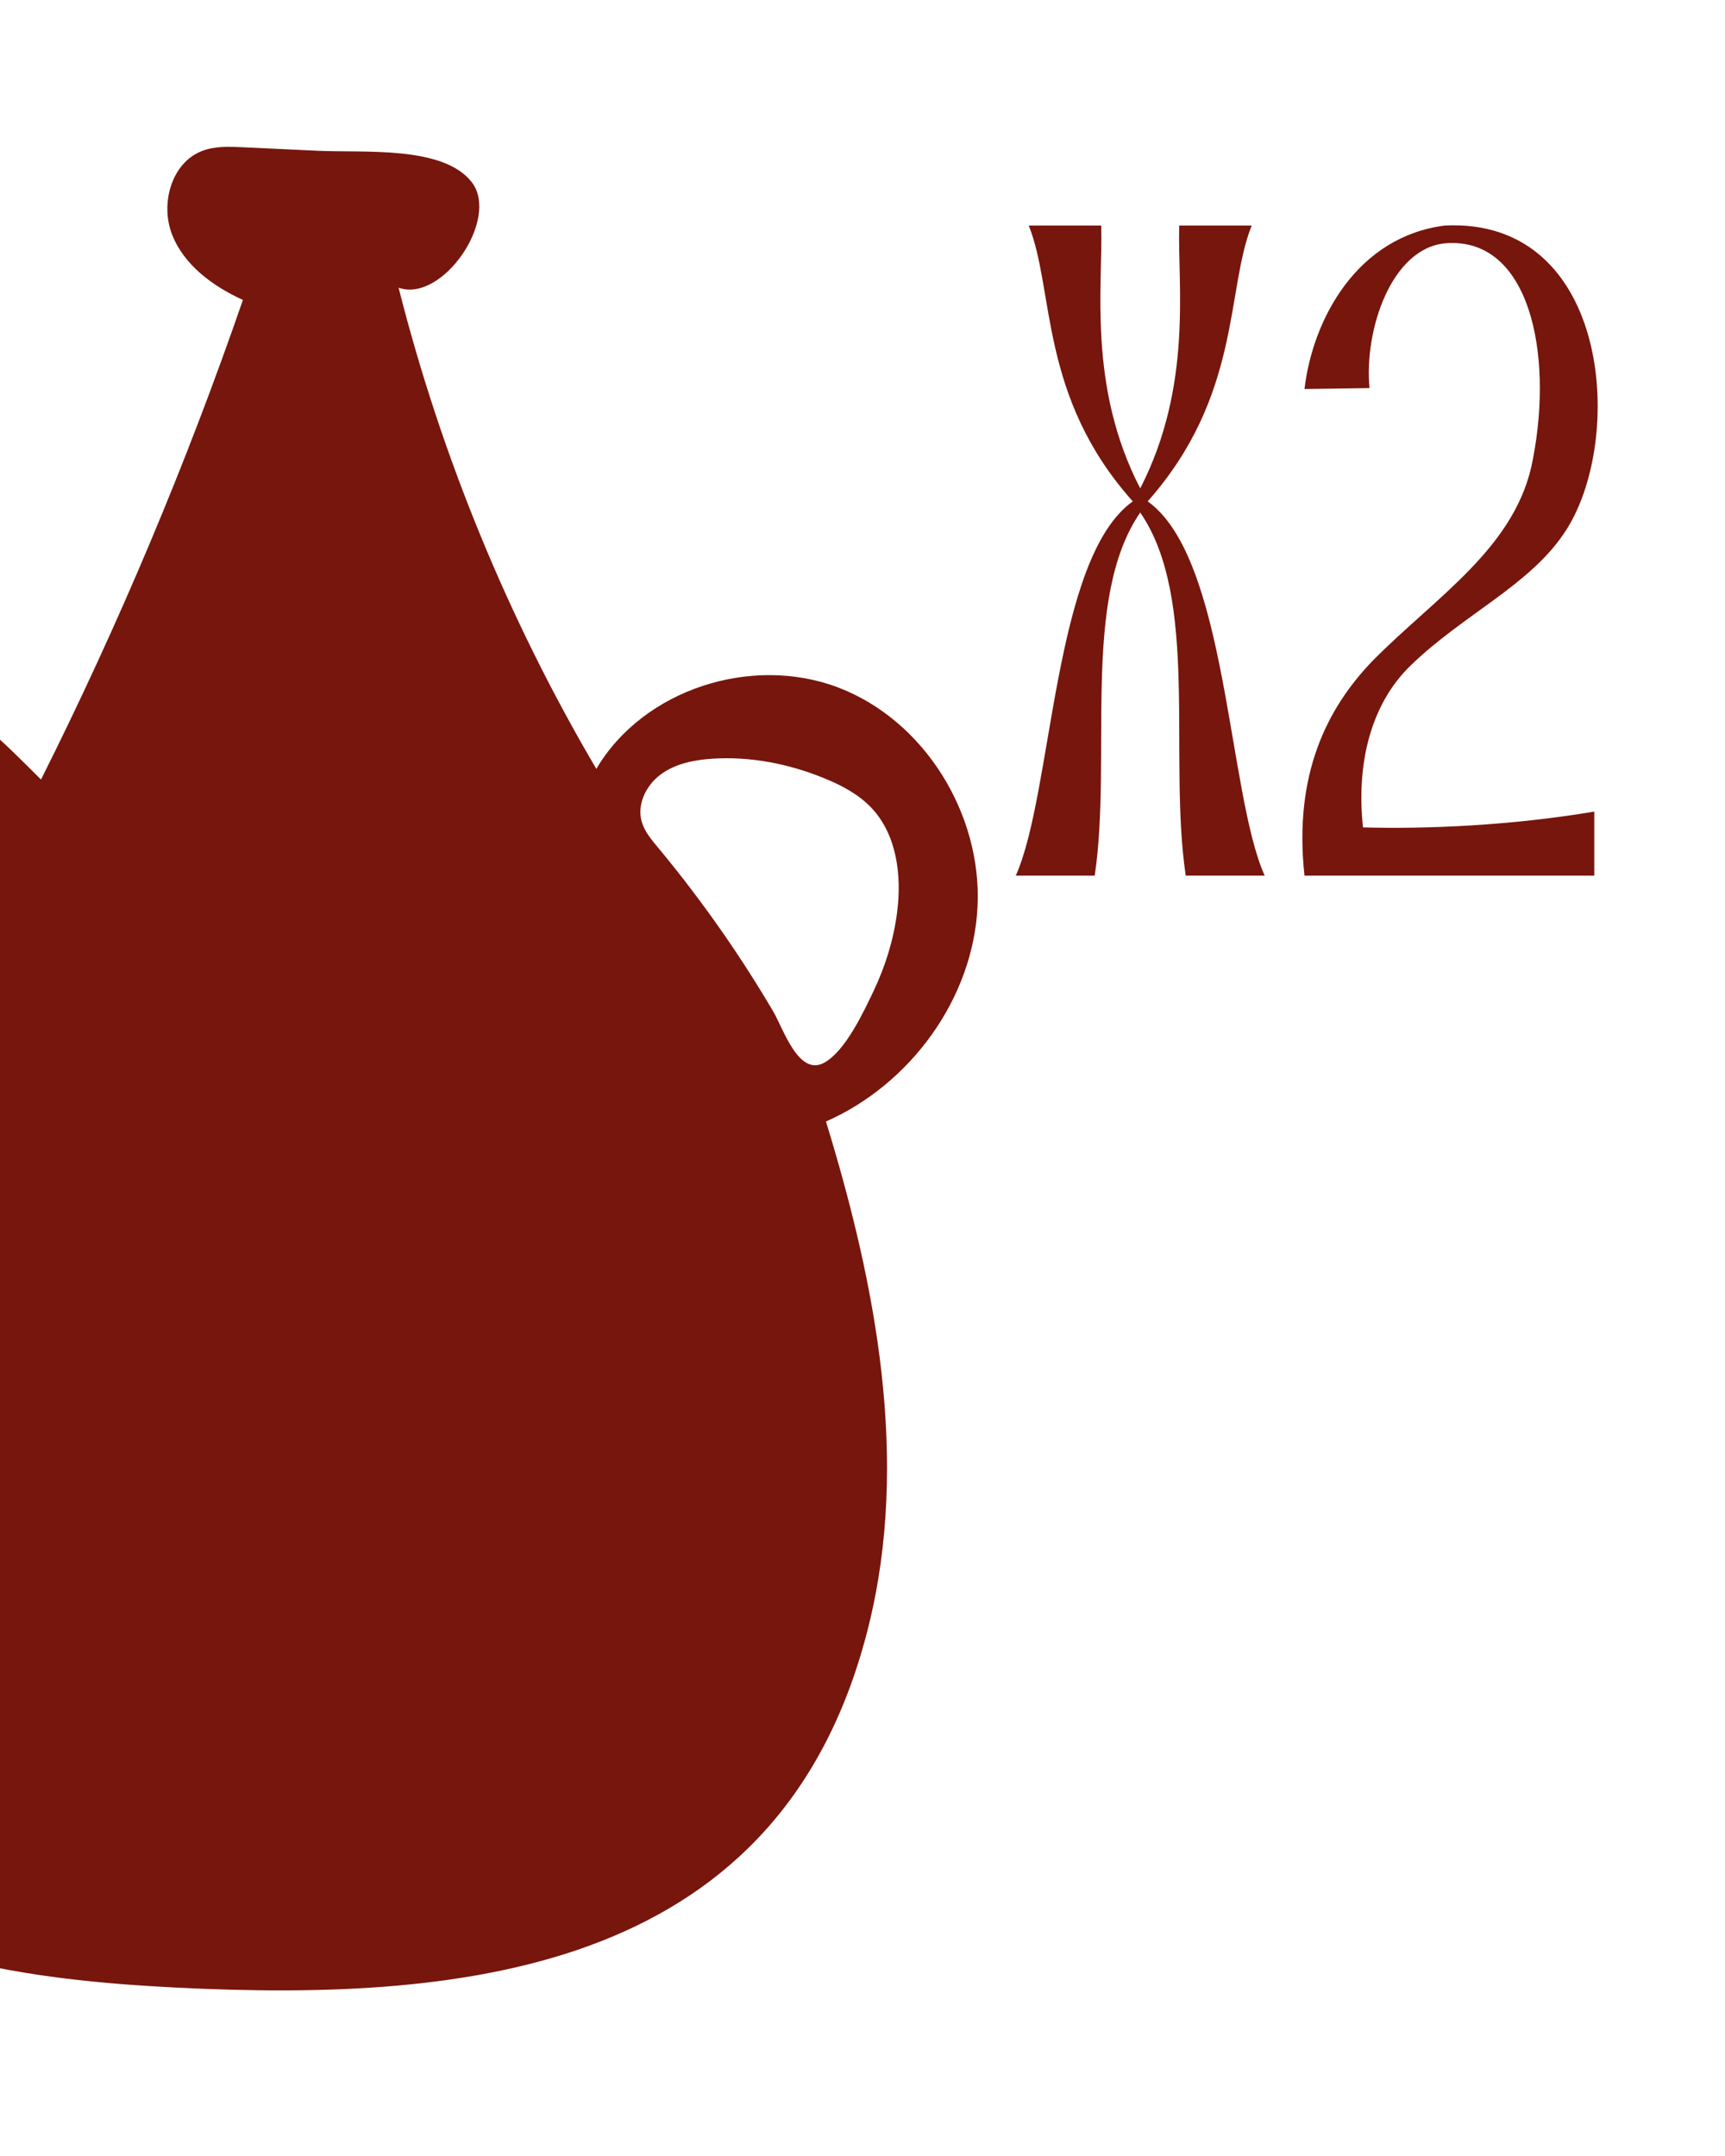
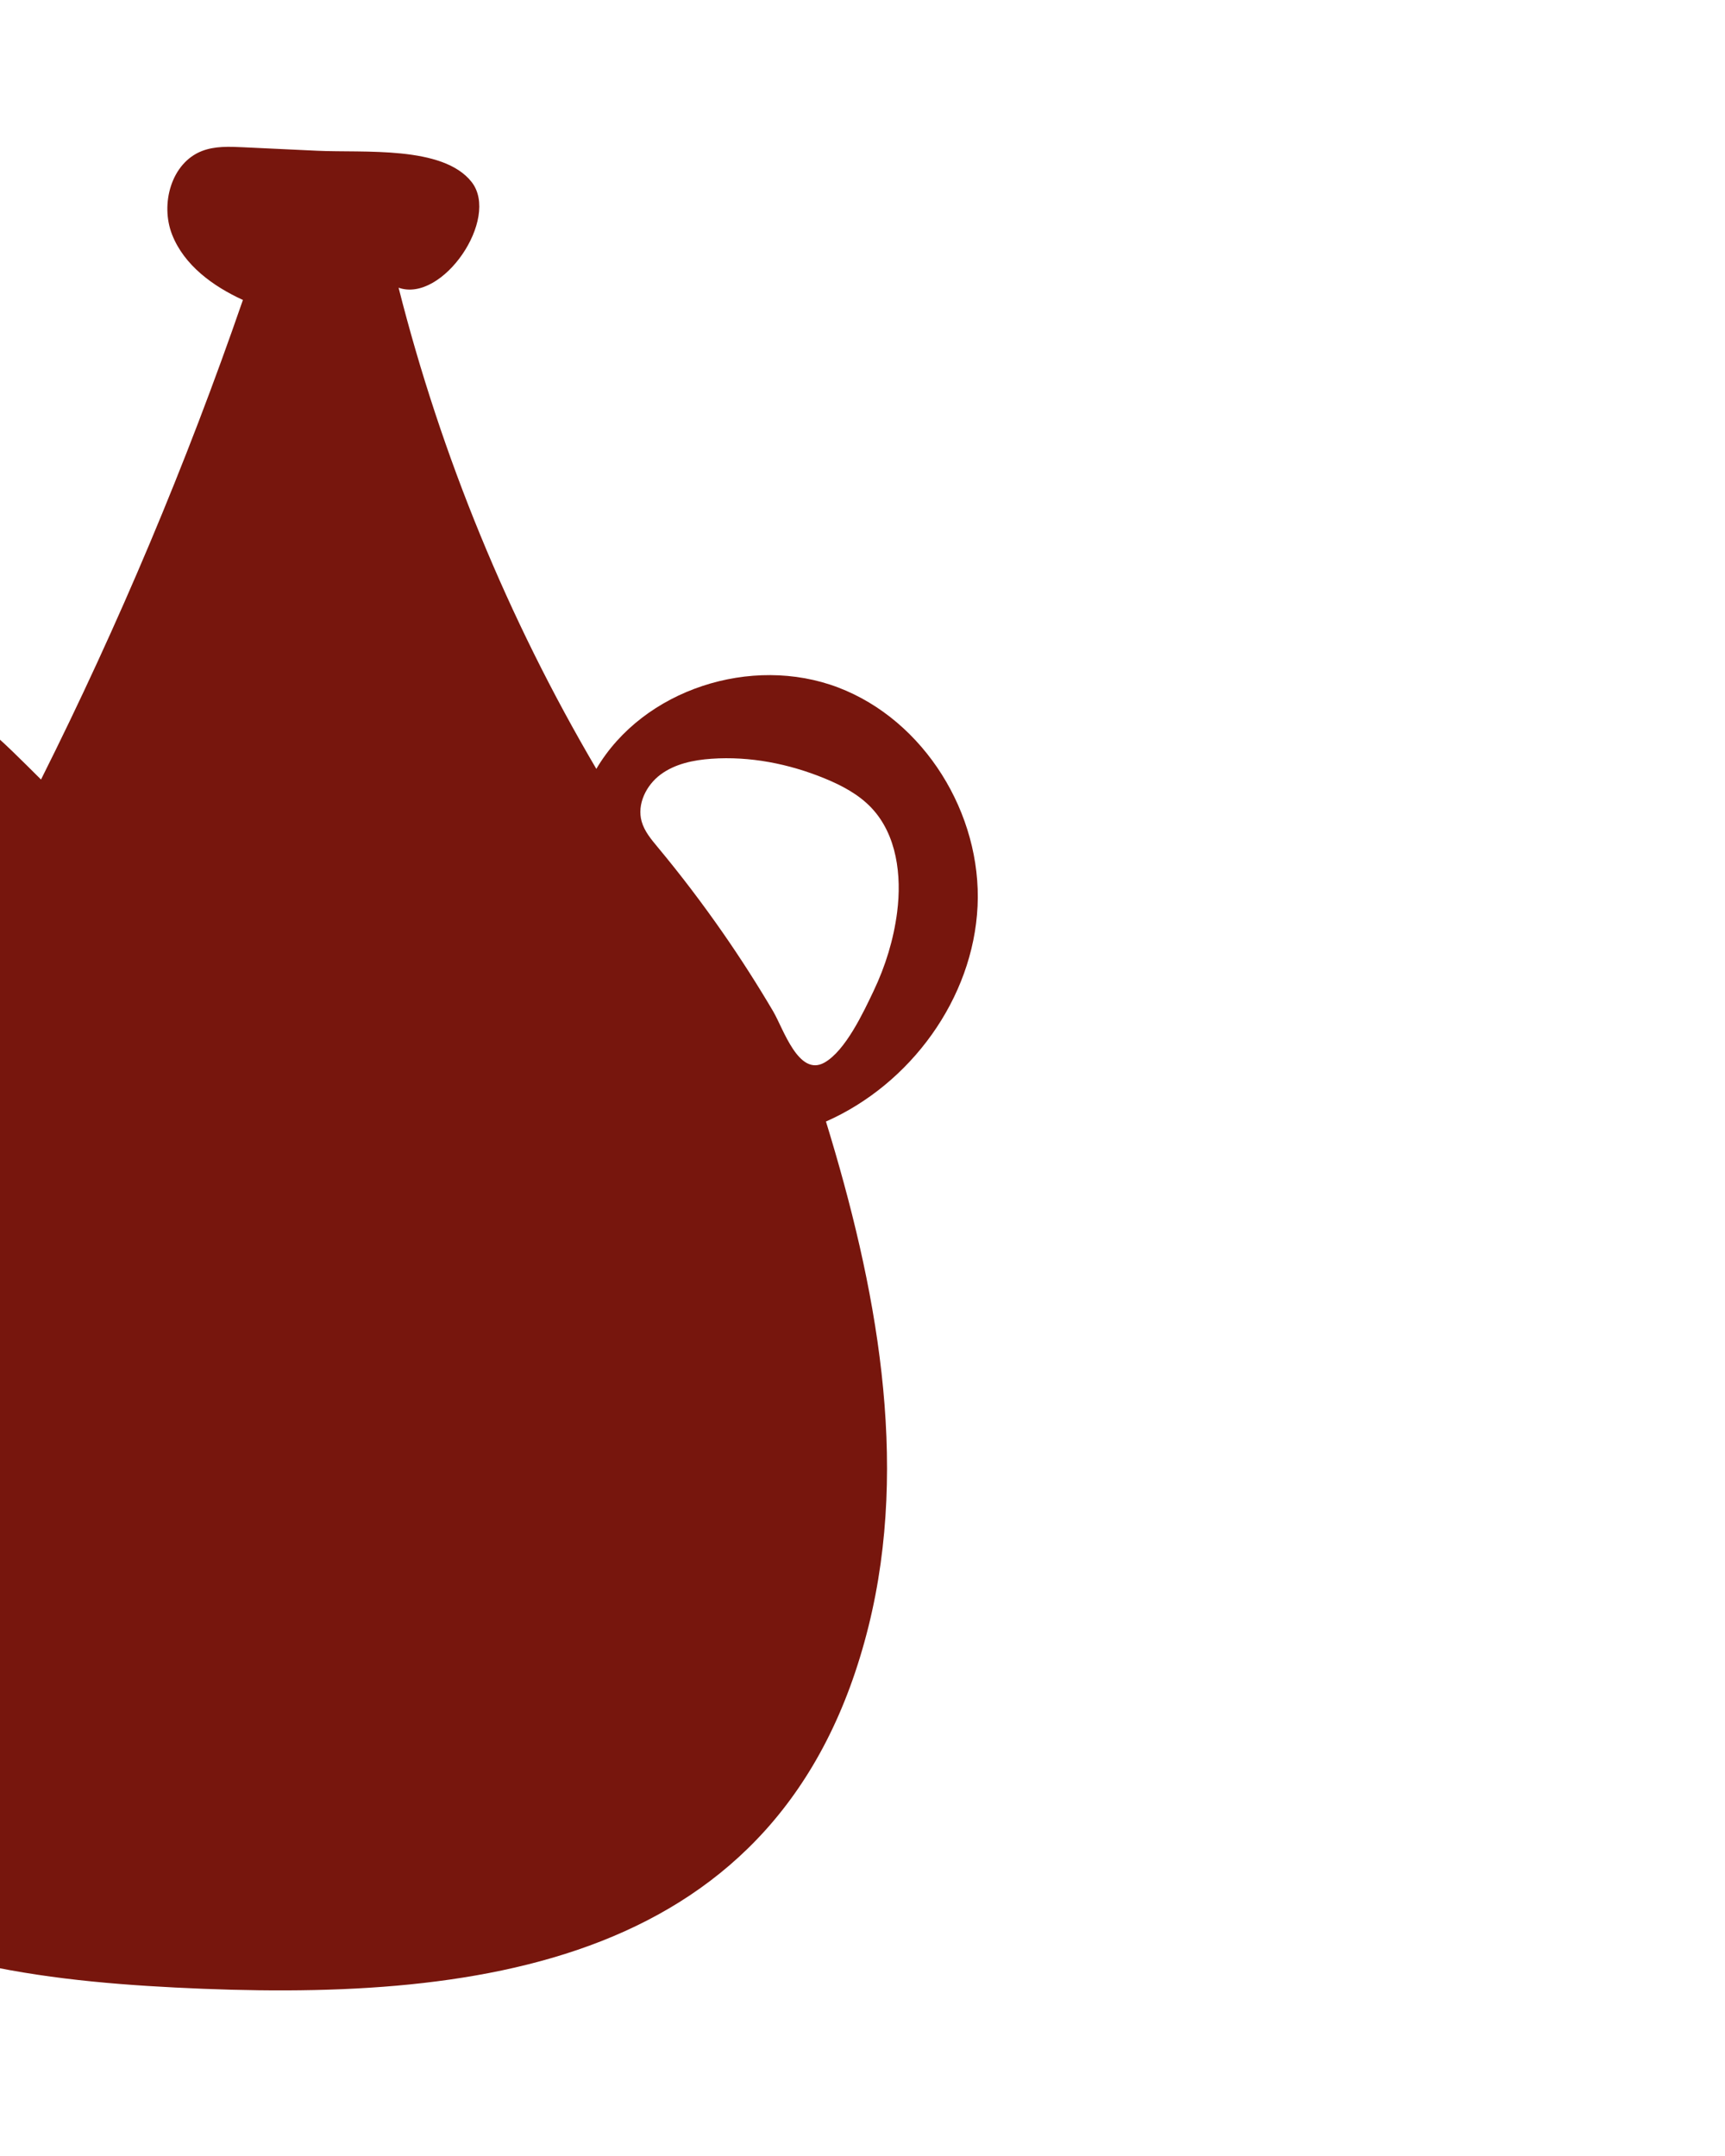
<svg xmlns="http://www.w3.org/2000/svg" width="260" height="325" viewBox="0 0 260 325" fill="none">
-   <path d="M177.74 34H188.66C184.74 43.8 187.12 59.62 172.98 75.58C185.02 84.12 185.02 119.54 190.62 132H178.72C176.06 114.08 180.82 90.28 171.86 77.26C162.9 90.28 167.66 114.08 165 132H153.1C158.7 119.54 158.7 84.12 170.74 75.58C156.6 59.76 158.98 43.8 155.06 34H165.98C166.26 42.82 163.88 58.22 171.86 73.62C179.84 58.08 177.46 42.82 177.74 34ZM205.439 124.72C214.959 125 227.839 124.44 240.299 122.34V132H206.699H199.559H196.619C194.939 116.6 200.119 106.66 206.839 99.66C216.499 89.86 228.679 82.44 231.059 69.14C234.139 53.18 230.499 35.82 218.039 36.66C209.779 37.22 205.579 49.68 206.419 58.5L196.619 58.64C197.879 48 204.599 35.68 217.759 34C242.959 32.74 245.059 66.9 235.679 80.48C230.359 88.32 220.559 92.66 212.719 100.22C206.279 106.38 204.459 115.76 205.439 124.72Z" fill="#77160D" />
  <g clip-path="url(#clip0_306_1256)">
    <path d="M147.342 136.615C148.002 122.697 139.34 108.583 126.324 103.63C113.302 98.676 96.953 103.899 89.882 115.903C76.582 93.298 66.517 68.798 60.078 43.371C66.681 45.711 75.41 32.948 71.084 27.435C66.758 21.916 54.807 23.057 47.806 22.725C44.08 22.552 40.354 22.371 36.627 22.197C34.542 22.096 32.389 22.012 30.446 22.761C25.817 24.551 24.124 30.752 25.941 35.37C27.758 39.994 32.102 43.151 36.612 45.217C28.072 69.946 17.902 94.111 6.183 117.508C0.439 111.831 -5.455 105.504 -13.251 103.413C-34.622 97.681 -53.051 121.356 -56.808 138.697C-60.565 156.039 -49.981 172.95 -35.018 176.675C-46.38 191.973 -54.504 210.135 -55.527 229.159C-56.543 248.189 -49.831 268.049 -35.575 280.687C-19.087 295.301 4.392 298.487 26.395 299.604C71.051 301.867 118.05 296.901 130.907 245.16C137.122 220.141 132.064 193.705 124.493 169.063C137.237 163.431 146.689 150.527 147.342 136.602L147.342 136.615ZM-3.003 131.327C-10.149 139.302 -16.612 147.888 -22.307 156.954C-24.29 160.117 -27.022 168.011 -30.487 169.631C-34.263 171.398 -38.523 165.535 -39.992 162.707C-42.711 157.465 -41.678 151.114 -40.143 145.419C-38.407 138.972 -35.971 132.452 -31.212 127.771C-24.308 120.978 -12.809 119.448 -4.37 124.203C-2.785 125.099 -1.14 126.522 -1.292 128.334C-1.387 129.501 -2.219 130.456 -3.003 131.327ZM116.583 152.534C114.194 148.475 111.655 144.504 108.967 140.634C105.873 136.183 102.589 131.859 99.125 127.695C98.15 126.522 97.135 125.315 96.716 123.842C95.978 121.233 97.398 118.363 99.572 116.751C101.746 115.138 104.527 114.566 107.235 114.377C113.038 113.973 118.892 115.129 124.275 117.332C126.872 118.397 129.425 119.74 131.354 121.786C135.181 125.843 135.925 131.966 135.221 137.497C134.694 141.618 133.458 145.633 131.674 149.376C130.162 152.549 127.451 158.388 124.253 160.183C120.376 162.353 118.063 155.062 116.577 152.533L116.583 152.534Z" fill="#77160D" />
  </g>
  <defs>
    <clipPath id="clip0_306_1256">
      <rect width="204.475" height="277.668" fill="white" transform="translate(-53.031 18.95) rotate(2.058)" />
    </clipPath>
  </defs>
</svg>